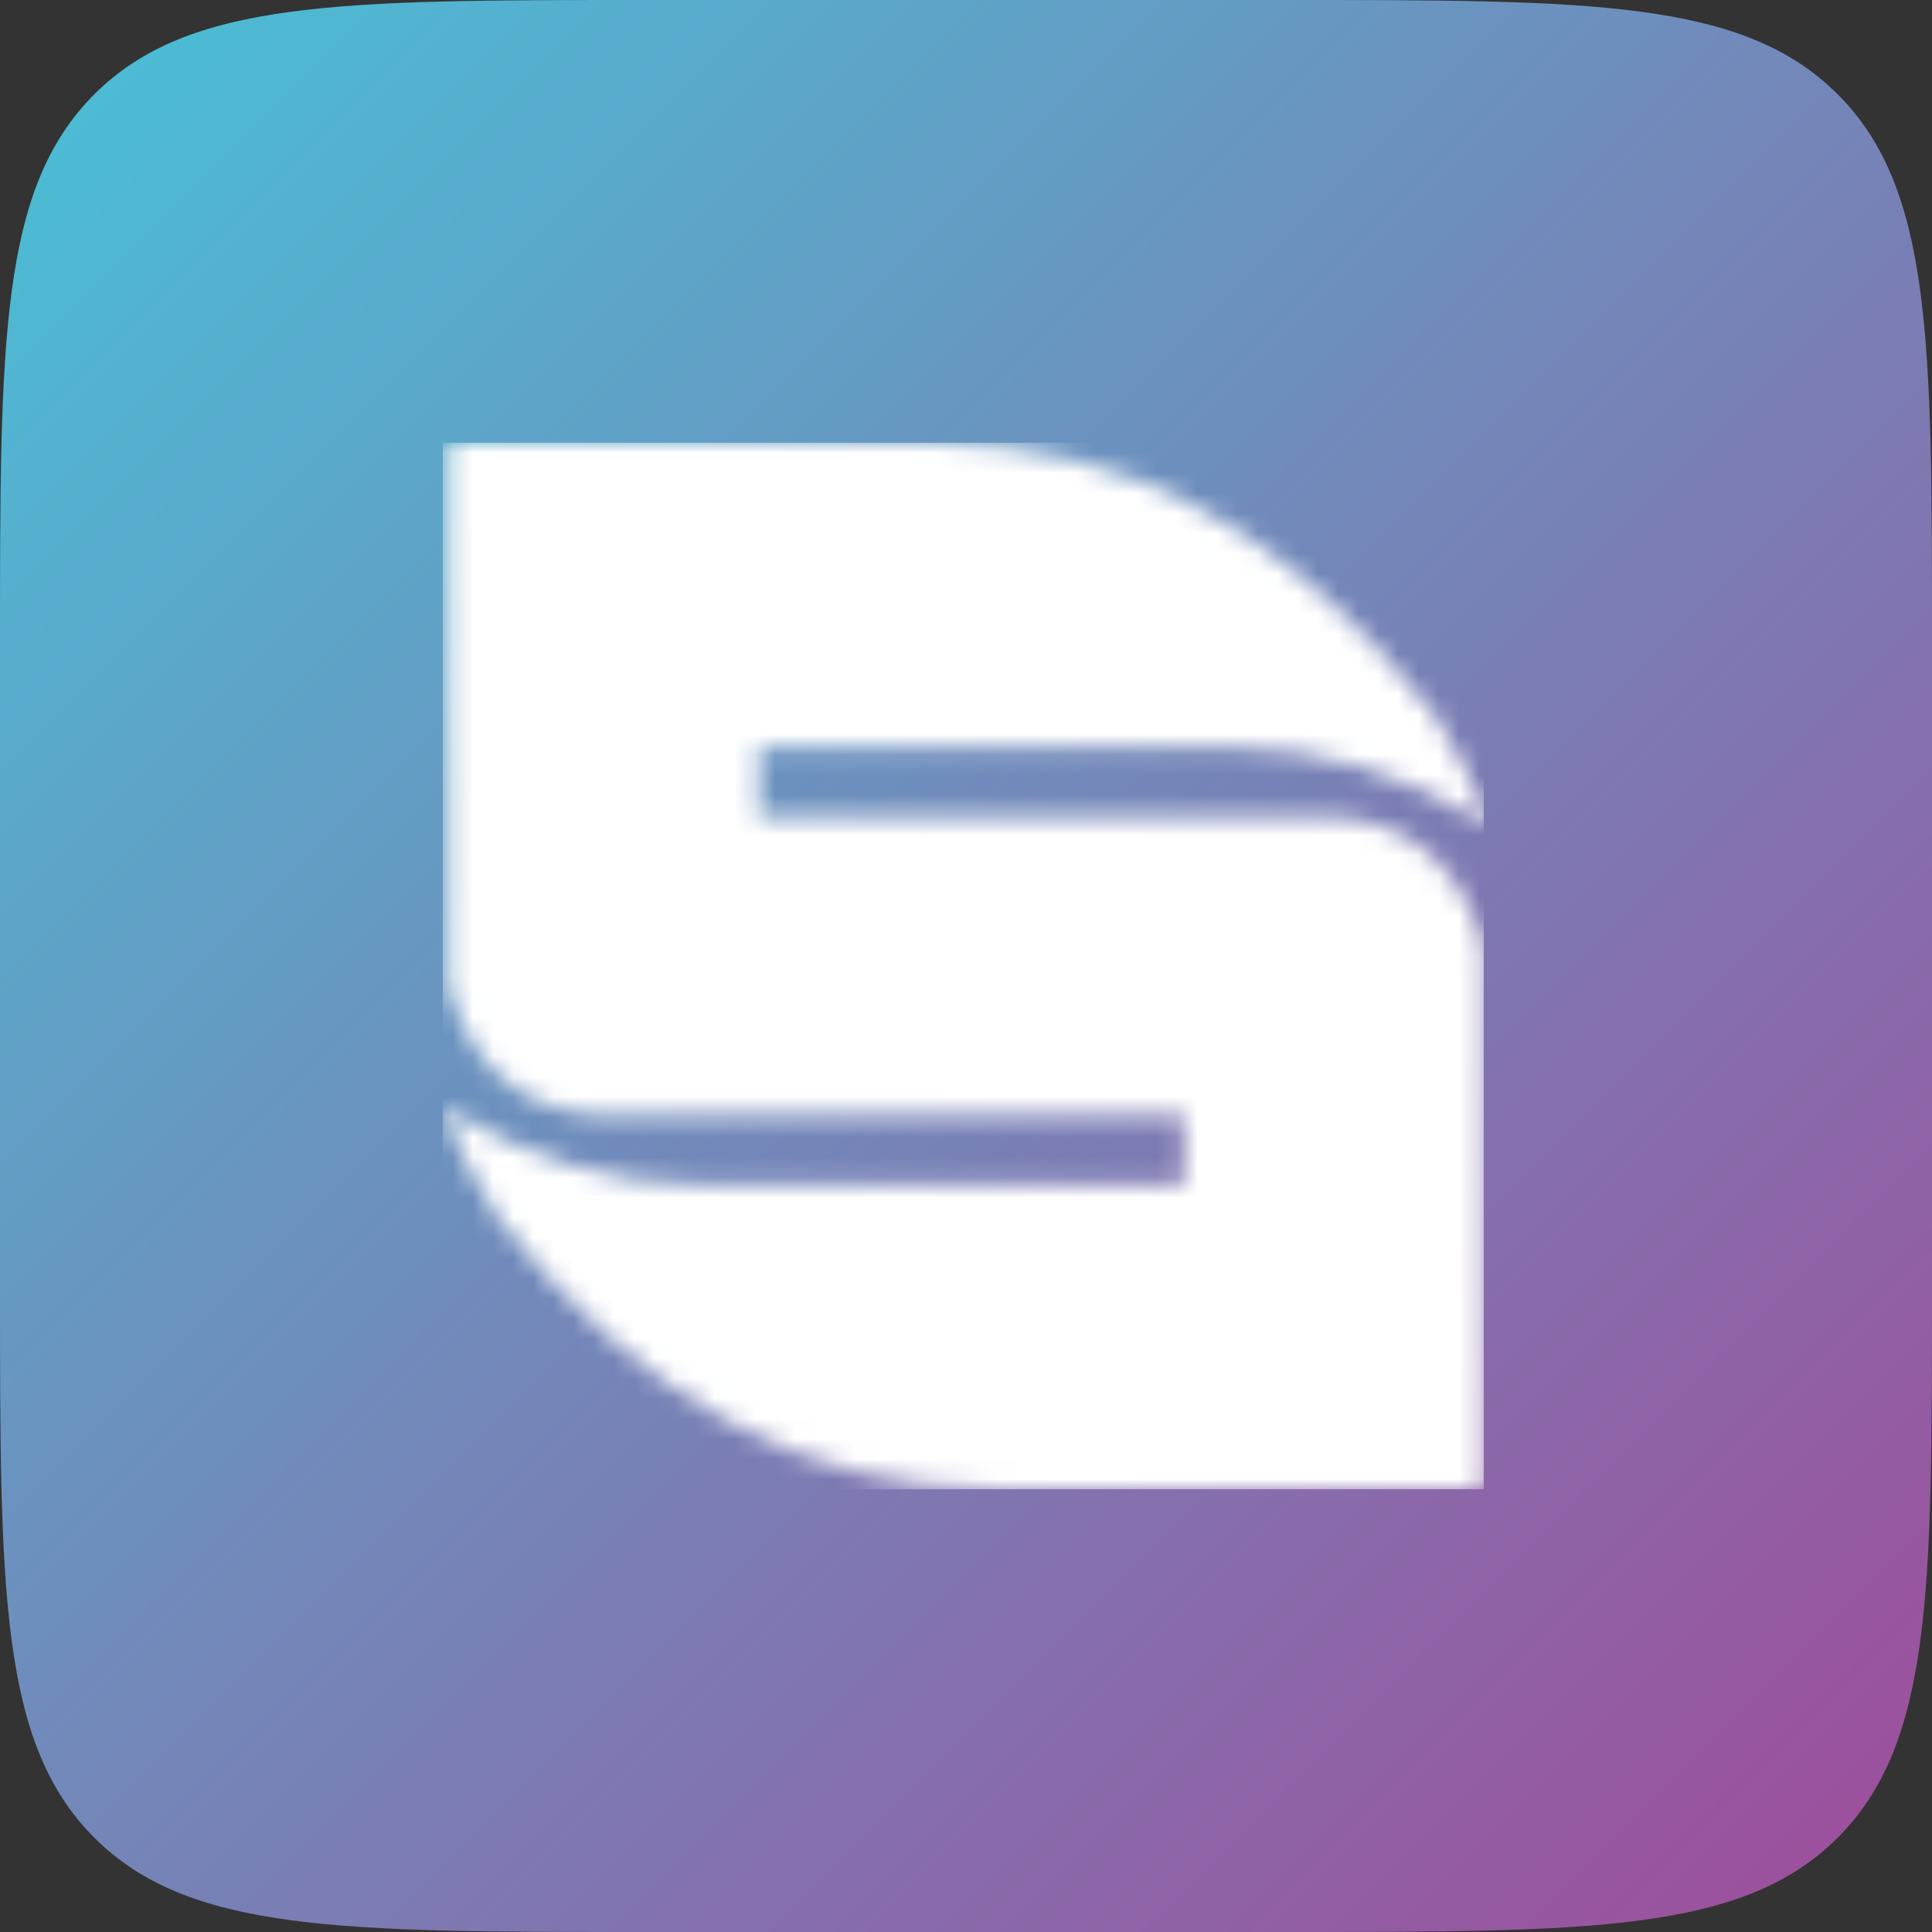
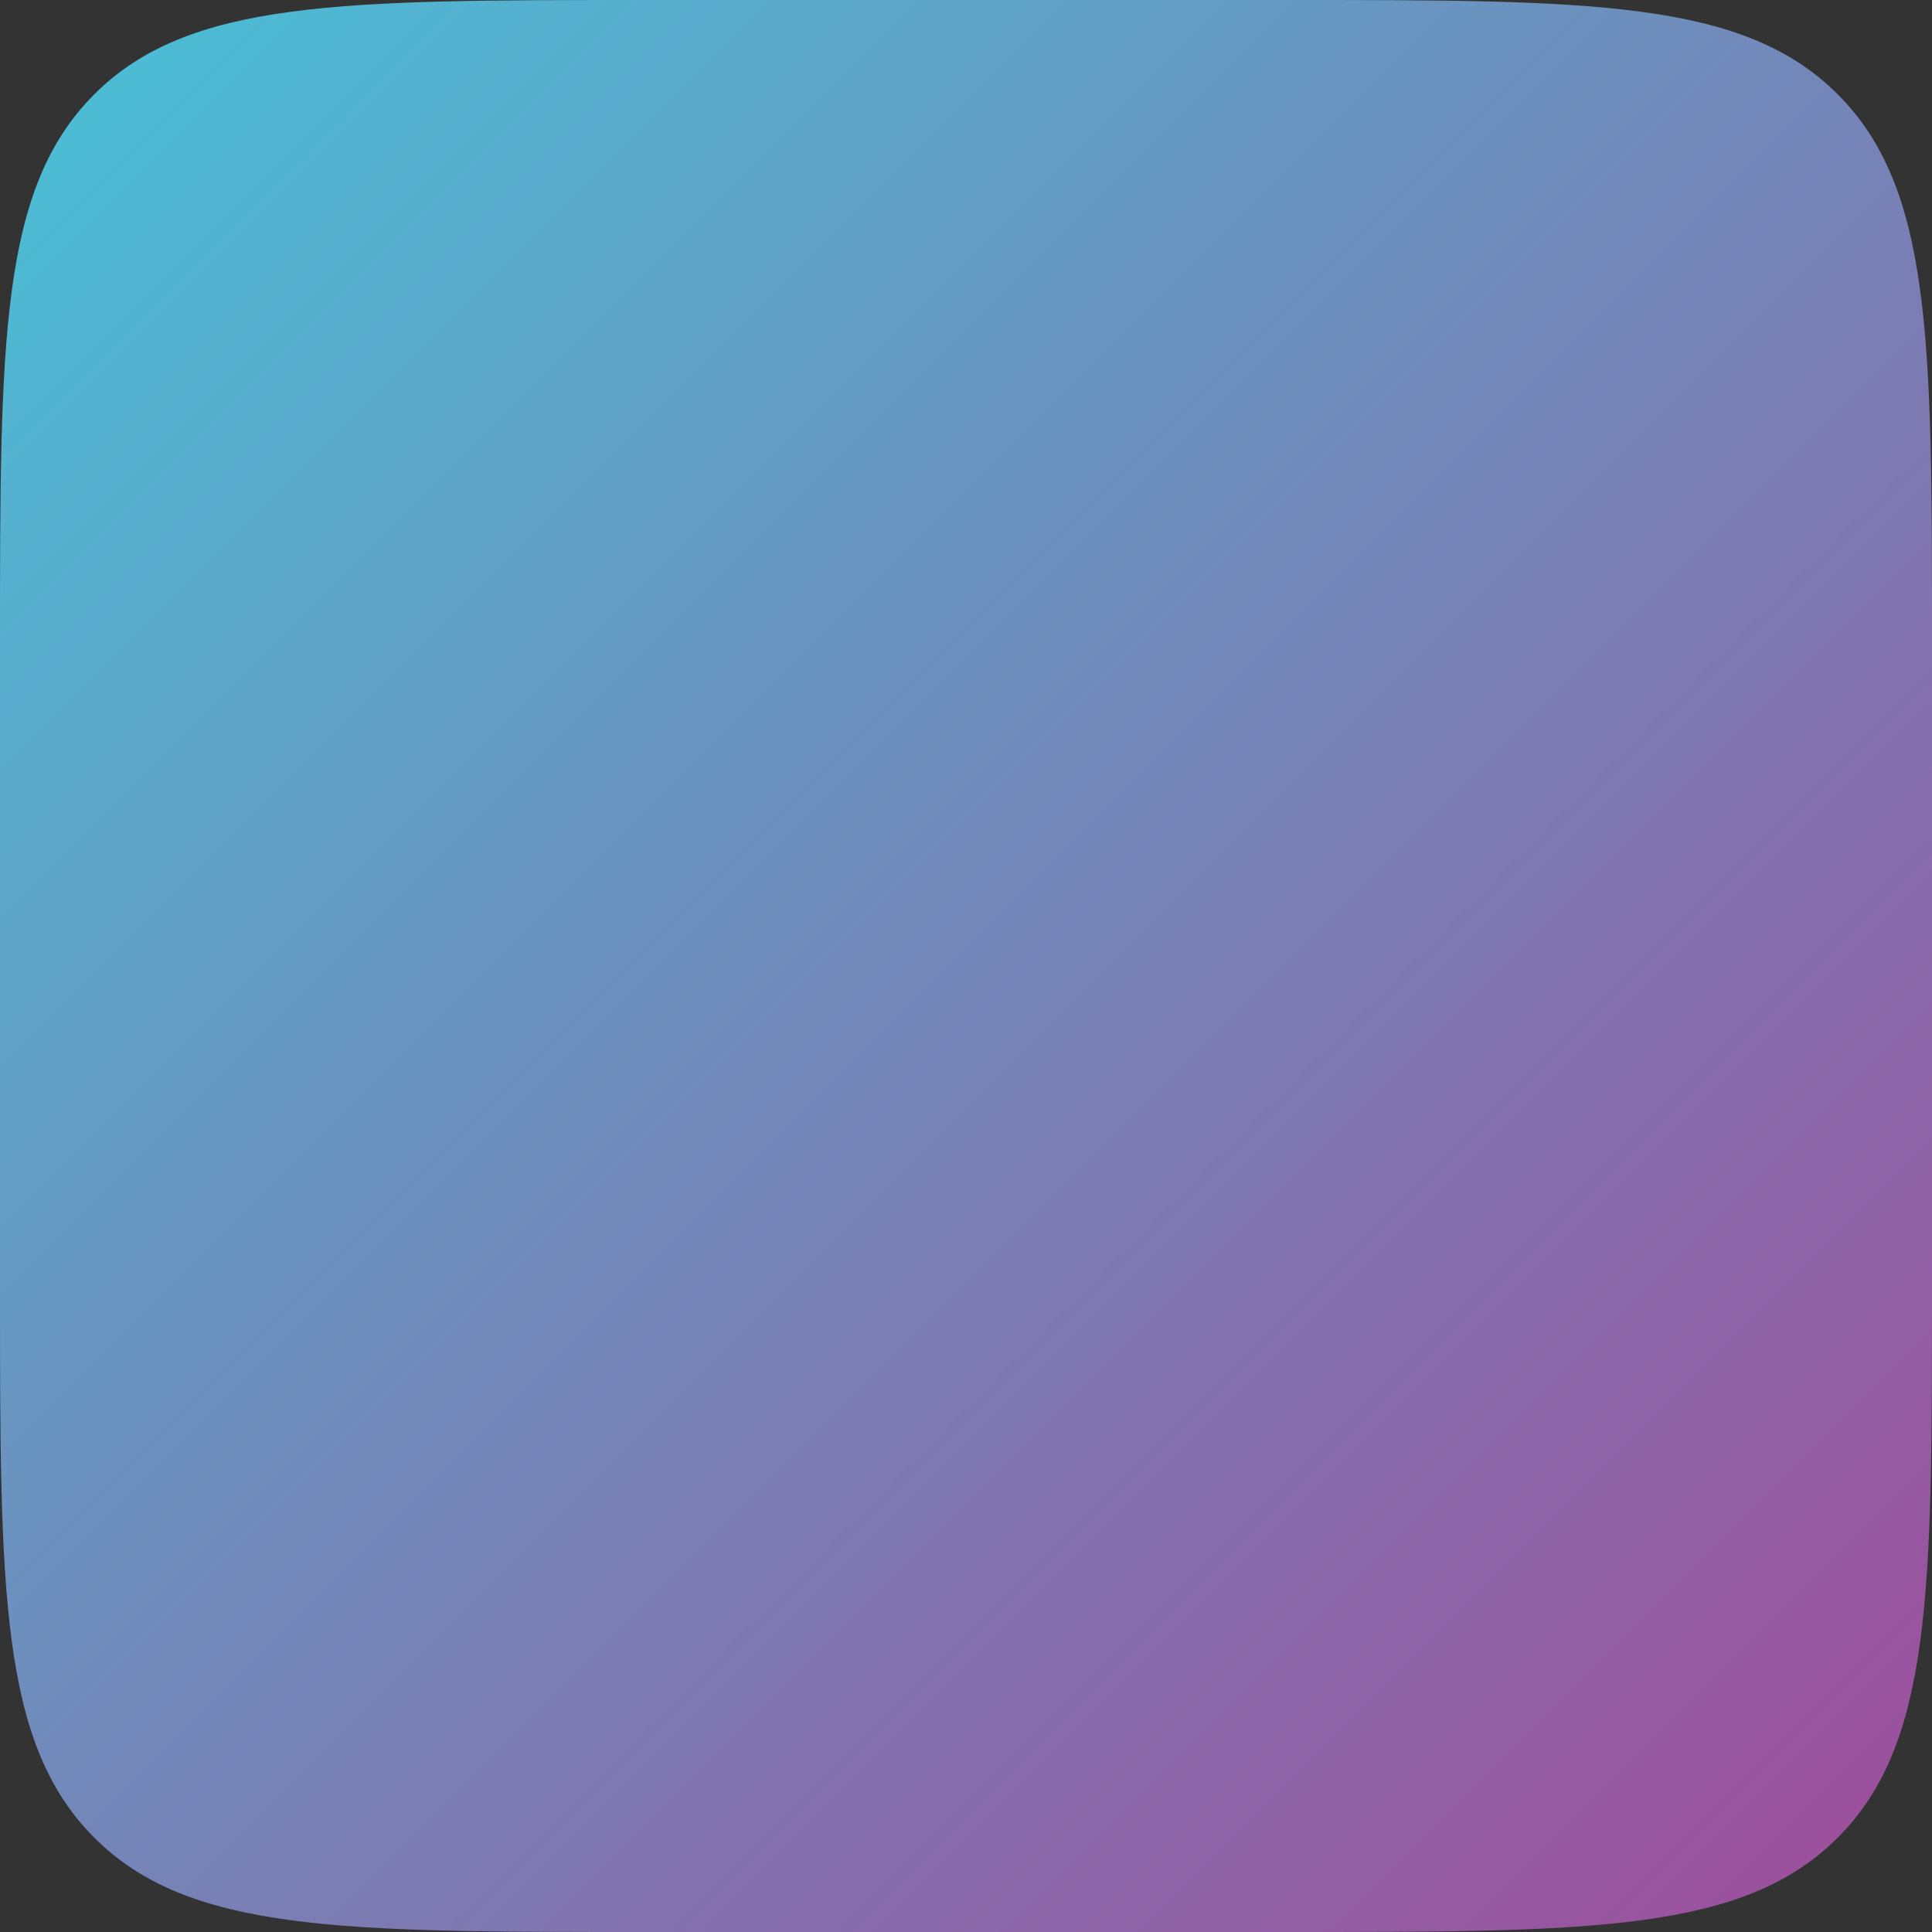
<svg xmlns="http://www.w3.org/2000/svg" width="96" height="96" viewBox="0 0 96 96" fill="none">
  <rect x="0" y="0" width="96" height="96" fill="#333333" stroke="none" />
  <path d="M0 32C0 16.915 0 9.373 4.686 4.686C9.373 0 16.915 0 32 0H64C79.085 0 86.627 0 91.314 4.686C96 9.373 96 16.915 96 32V64C96 79.085 96 86.627 91.314 91.314C86.627 96 79.085 96 64 96H32C16.915 96 9.373 96 4.686 91.314C0 86.627 0 79.085 0 64V32Z" fill="url(#paint0_linear_718_2088)" />
  <mask id="mask0_718_2088" style="mask-type:luminance" maskUnits="userSpaceOnUse" x="22" y="22" width="52" height="52">
-     <path d="M22.542 22L22.271 22.265V48.796L22.542 49.857C23.896 53.571 26.604 55.429 30.396 55.429H58.833V58.877H35C30.396 58.877 26.333 57.551 22.271 55.163H22C22.812 57.02 23.625 58.877 24.708 60.469C31.75 69.49 39.875 74 49.625 74H73.458L73.729 73.735V47.204L73.458 46.143C72.104 42.429 69.396 40.571 65.604 40.571H37.708V37.122H61C65.604 37.122 69.667 38.449 73.729 40.837H74C73.188 38.98 72.375 37.122 71.292 35.531C64.25 26.51 56.125 22 46.375 22H22.542Z" fill="white" />
-   </mask>
+     </mask>
  <g mask="url(#mask0_718_2088)">
-     <path d="M73.729 22H22V74H73.729V22Z" fill="white" />
-   </g>
+     </g>
  <defs>
    <linearGradient id="paint0_linear_718_2088" x1="0" y1="0" x2="96" y2="96" gradientUnits="userSpaceOnUse">
      <stop stop-color="#48C1D7" />
      <stop offset="1" stop-color="#A04B9A" />
    </linearGradient>
  </defs>
</svg>